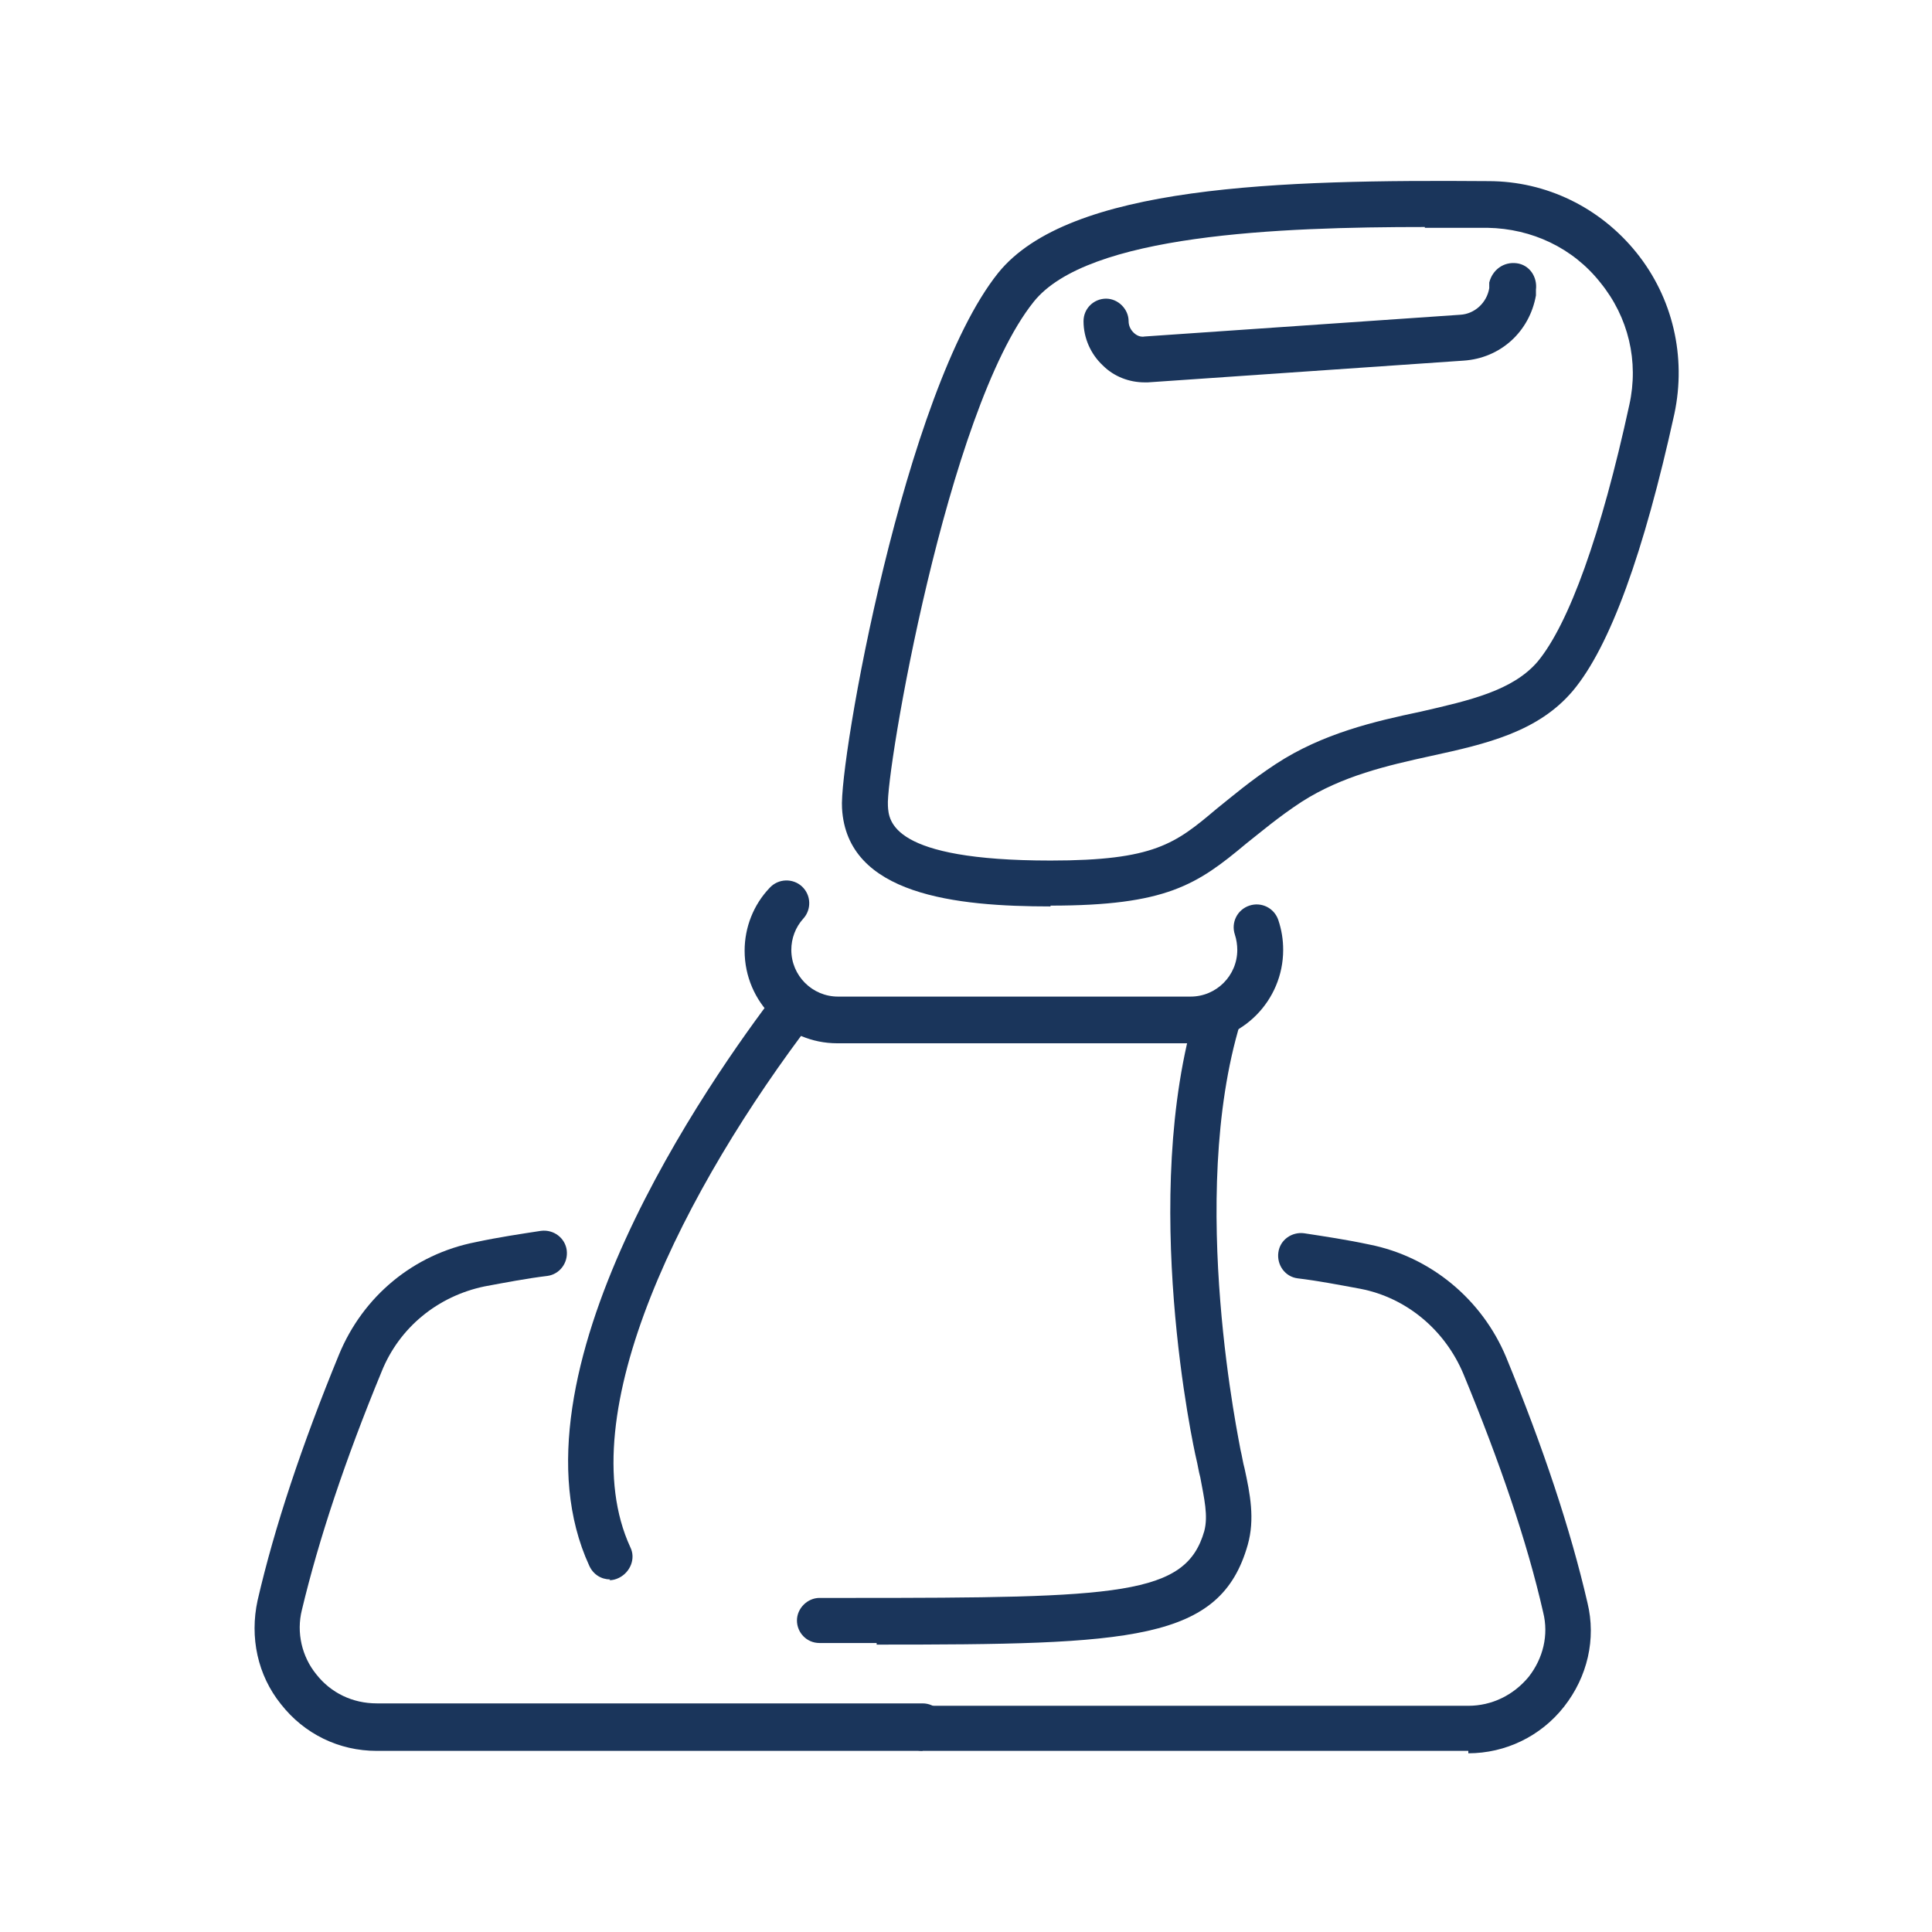
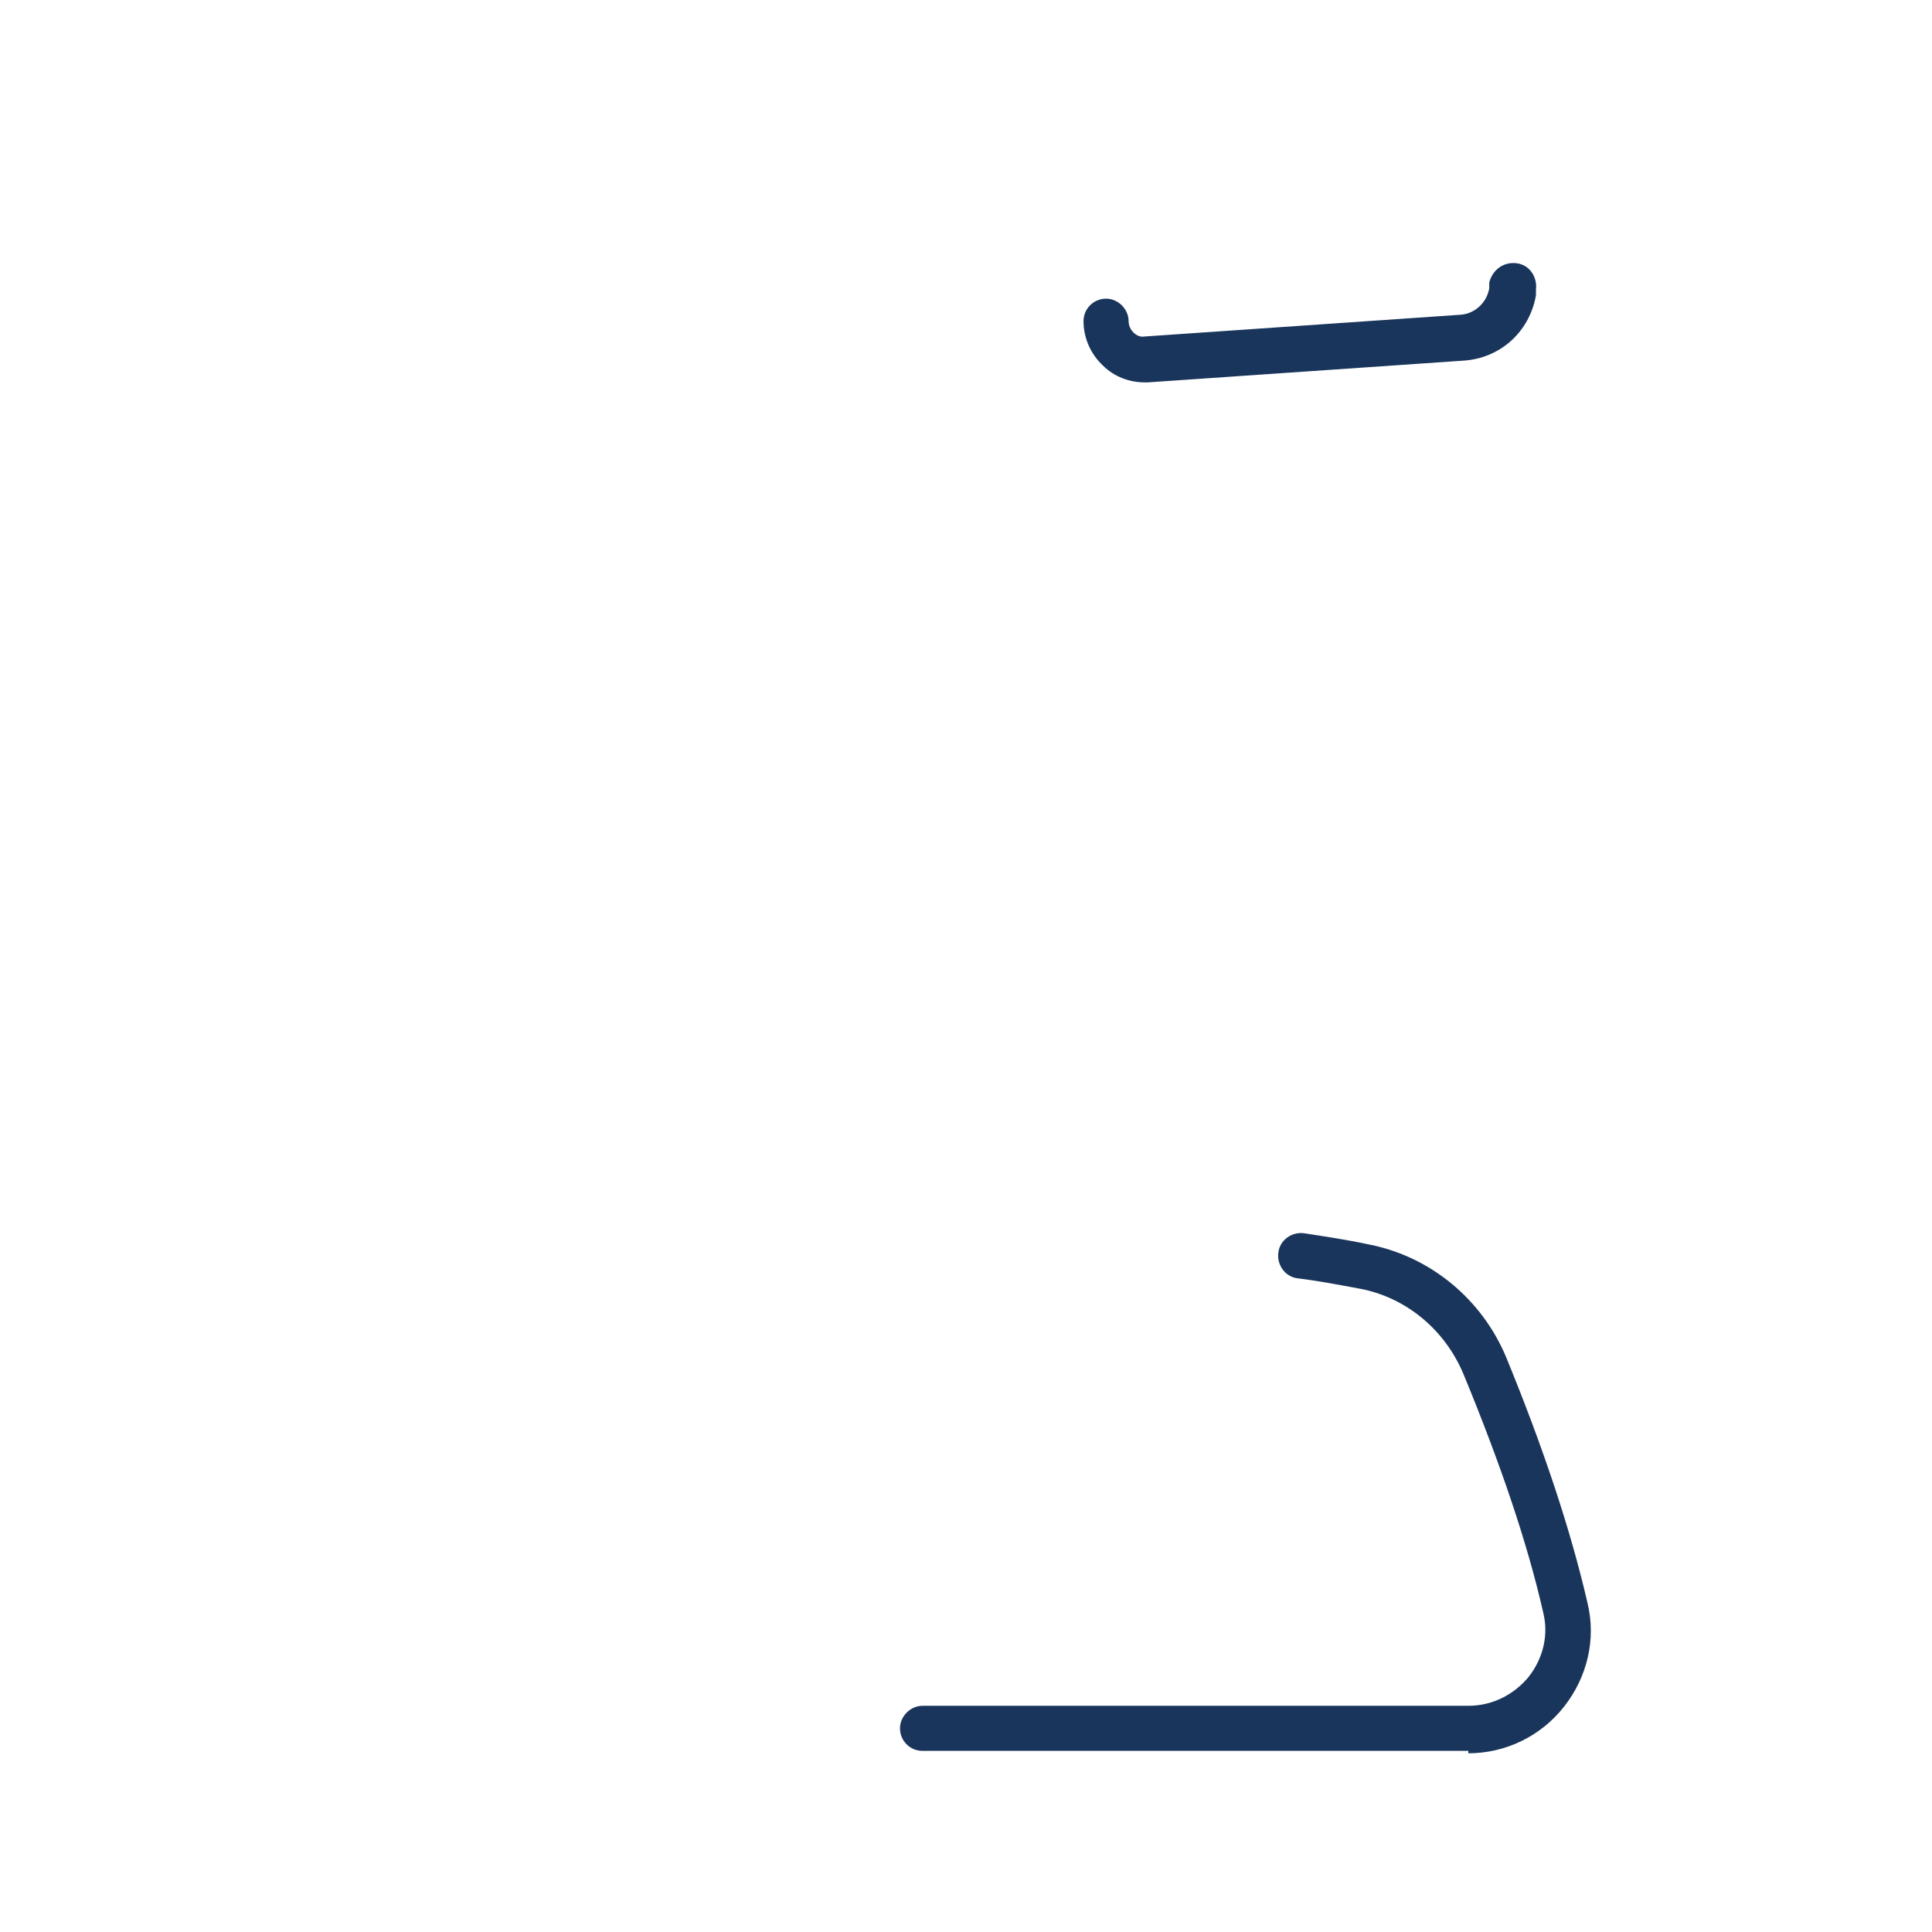
<svg xmlns="http://www.w3.org/2000/svg" id="Capa_3" viewBox="0 0 24 24">
  <defs>
    <style>
      .cls-1 {
        fill: #1a355b;
      }
    </style>
  </defs>
-   <path class="cls-1" d="M13.05,11.26c-1.17,0-2.53-.14-2.59-1.22-.04-.57.77-5.19,1.94-6.65.88-1.09,3.49-1.16,6.09-1.14.72,0,1.39.33,1.84.89.45.56.62,1.29.47,2h0c-.38,1.73-.8,2.89-1.26,3.44-.43.51-1.07.66-1.76.81-.55.12-1.11.25-1.61.57-.29.19-.5.37-.69.52-.61.51-.99.77-2.43.77ZM17.7,2.82c-1.81,0-4.19.09-4.86.93-1.08,1.35-1.84,5.86-1.81,6.26.01.19.04.68,2.02.68,1.29,0,1.55-.21,2.06-.64.2-.16.42-.35.74-.56.58-.38,1.23-.53,1.8-.65.61-.14,1.14-.26,1.45-.62.39-.47.79-1.58,1.14-3.19h0c.12-.54-.01-1.09-.36-1.52-.34-.43-.85-.67-1.4-.68-.24,0-.5,0-.78,0Z" />
  <path class="cls-1" d="M14.22,4.75c-.19,0-.38-.07-.52-.21-.15-.14-.24-.34-.24-.55,0-.16.13-.28.28-.28s.28.13.28.28c0,.05.02.1.06.14.04.04.09.06.14.05l3.92-.27c.18-.01.33-.15.36-.33v-.07c.04-.16.18-.26.34-.24.16.02.26.17.24.33v.07c-.08.45-.44.78-.9.81l-3.92.27s-.03,0-.05,0Z" />
-   <path class="cls-1" d="M14.78,12.96h-4.38c-.63,0-1.15-.51-1.15-1.15,0-.29.11-.57.31-.78.11-.12.29-.12.4-.02.12.11.12.29.02.4-.1.11-.15.25-.15.39,0,.32.26.58.58.58h4.38c.32,0,.58-.26.58-.58,0-.06-.01-.13-.03-.19-.05-.15.03-.31.18-.36.15-.05.31.03.36.18.04.12.06.24.06.37,0,.63-.51,1.15-1.15,1.15Z" />
-   <path class="cls-1" d="M7.58,19.62c-.11,0-.21-.06-.26-.17-1.09-2.37,1.51-6.06,2.33-7.13.1-.12.27-.15.4-.05.12.1.15.27.05.4-1.59,2.08-3.03,4.9-2.27,6.55.07.14,0,.31-.14.38-.04.02-.08.03-.12.03Z" />
-   <path class="cls-1" d="M10.89,20.41h-.71c-.16,0-.28-.13-.28-.28s.13-.28.28-.28h.38c3.36,0,4.17-.03,4.4-.83.05-.19,0-.4-.05-.67-.02-.07-.03-.15-.05-.23-.03-.12-.71-3.25,0-5.59.05-.15.21-.23.36-.19.15.05.23.21.19.36-.67,2.19,0,5.28,0,5.31.02.08.03.16.05.23.07.32.13.63.04.95-.34,1.2-1.44,1.24-4.61,1.24Z" />
-   <path class="cls-1" d="M11.46,21.75h-6.78c-.47,0-.9-.21-1.19-.58-.29-.36-.39-.83-.29-1.29.21-.91.55-1.93,1.01-3.05.3-.73.93-1.25,1.7-1.4.28-.06.55-.1.81-.14.16-.02.3.09.32.24.02.16-.09.3-.24.32-.25.03-.51.08-.78.13-.58.12-1.06.51-1.28,1.06-.45,1.09-.78,2.08-.99,2.96-.07.28,0,.58.18.8.18.23.45.36.75.36h6.78c.16,0,.28.13.28.28s-.13.28-.28.28Z" />
  <path class="cls-1" d="M18.24,21.75h-6.78c-.16,0-.28-.13-.28-.28s.13-.28.28-.28h6.78c.29,0,.56-.13.75-.36.18-.23.25-.52.18-.8-.2-.88-.54-1.87-.99-2.96-.23-.55-.71-.95-1.28-1.06-.27-.05-.53-.1-.78-.13-.16-.02-.26-.17-.24-.32.02-.16.17-.26.32-.24.26.04.53.08.81.14.76.15,1.4.68,1.7,1.4.46,1.12.8,2.14,1.01,3.05.11.45,0,.92-.29,1.29-.29.37-.73.58-1.19.58Z" />
</svg>